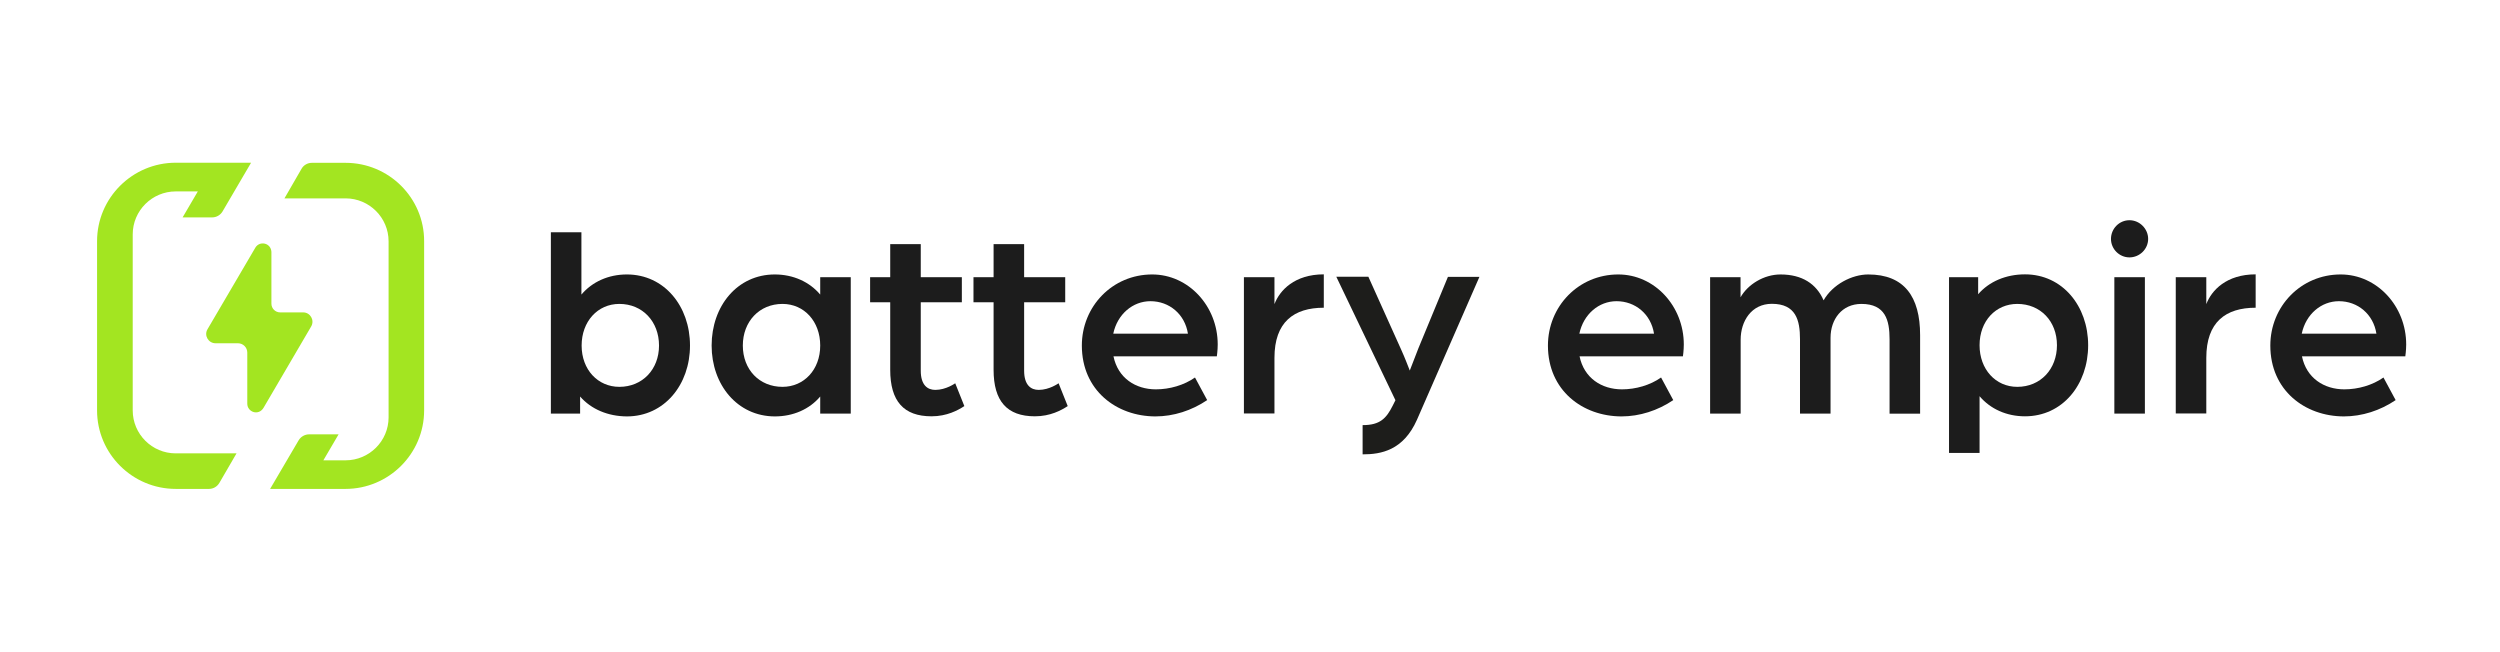
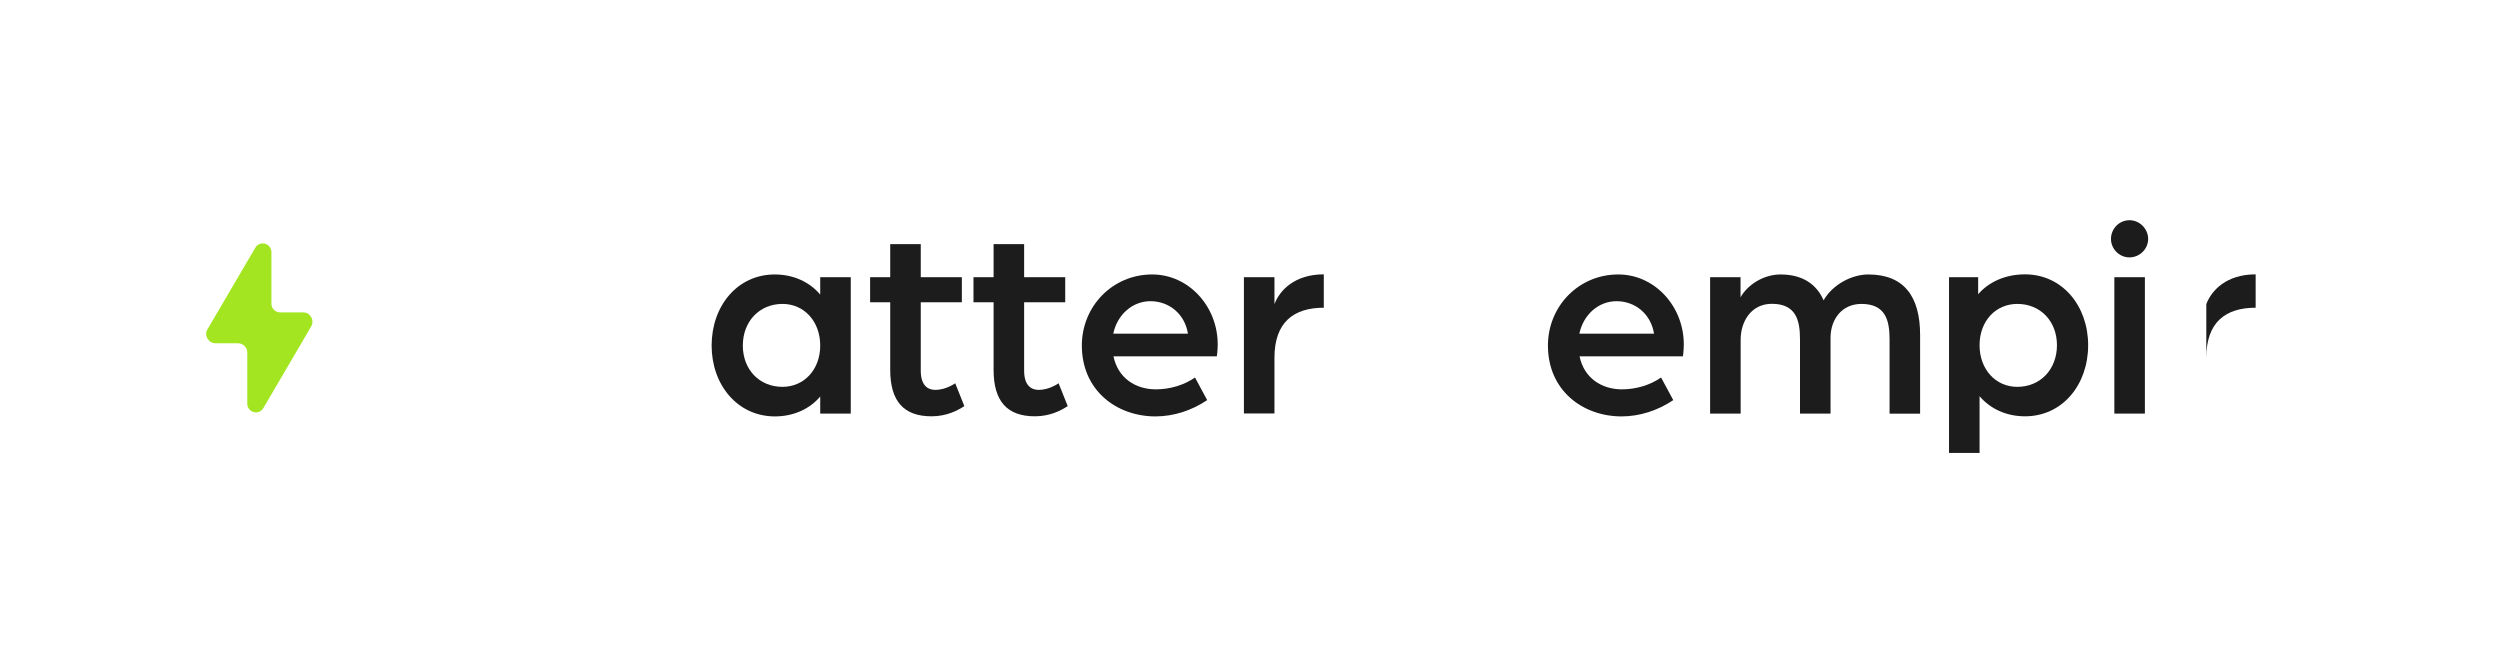
<svg xmlns="http://www.w3.org/2000/svg" version="1.1" id="Warstwa_1" x="0px" y="0px" viewBox="0 0 230 60" style="enable-background:new 0 0 230 60;" xml:space="preserve">
  <style type="text/css">
	.st0{fill:#1C1C1C;}
	.st1{fill:#A3E521;}
	.st2{fill:#1C1C1C;stroke:#1D1D1B;stroke-width:0.25;stroke-miterlimit:10;}
	.st3{fill:#1D1D1B;}
</style>
  <g>
    <path class="st1" d="M27.89,28.74h-2.12c-0.44,0-0.8-0.36-0.8-0.8v-4.77c-0.05-0.83-1.07-1.04-1.47-0.4l-4.41,7.52   c-0.34,0.57,0.08,1.29,0.74,1.29h2.06c0.47,0,0.86,0.38,0.86,0.86l0,4.7c0,0.77,1.04,1.15,1.5,0.37l4.38-7.48   C28.96,29.46,28.55,28.74,27.89,28.74z" />
-     <path class="st1" d="M12.21,37.76V21.56c0-2.18,1.78-3.95,3.96-3.95h2.03l-1.4,2.39h2.72c0.39,0,0.75-0.21,0.95-0.54l2.63-4.49   h-6.93c-3.99,0-7.24,3.24-7.24,7.22v15.57c0,3.98,3.25,7.22,7.24,7.22h3.06c0.39,0,0.75-0.21,0.95-0.55l1.58-2.72h-5.6   C13.99,41.71,12.21,39.94,12.21,37.76" />
-     <path class="st1" d="M31.79,14.98h-3.1c-0.39,0-0.76,0.21-0.95,0.55l-1.57,2.72h5.62c2.18,0,3.96,1.77,3.96,3.95v16.2   c0,2.18-1.78,3.95-3.96,3.95h-2.04l1.4-2.39h-2.71c-0.39,0-0.76,0.21-0.96,0.54l-2.63,4.48h6.93c3.99,0,7.24-3.24,7.24-7.22V22.19   C39.03,18.22,35.79,14.98,31.79,14.98" />
    <g>
      <g>
-         <path class="st0" d="M53.37,36.48v1.57h-2.69V21.37h2.81v5.73c0.99-1.17,2.48-1.85,4.18-1.85c3.45,0,5.81,2.92,5.81,6.54     c0,3.6-2.36,6.52-5.81,6.52C55.93,38.3,54.39,37.65,53.37,36.48z M60.63,31.79c0-2.21-1.52-3.83-3.65-3.83     c-2,0-3.47,1.62-3.47,3.83c0,2.23,1.5,3.8,3.47,3.8C59.1,35.59,60.63,33.99,60.63,31.79z" />
        <path class="st0" d="M65.47,31.79c0-3.63,2.36-6.54,5.81-6.54c1.7,0,3.19,0.68,4.18,1.85v-1.6h2.81v12.55h-2.81v-1.57     c-0.99,1.17-2.48,1.83-4.18,1.83C67.83,38.3,65.47,35.39,65.47,31.79z M75.46,31.79c0-2.21-1.47-3.83-3.47-3.83     c-2.13,0-3.65,1.62-3.65,3.83s1.52,3.8,3.65,3.8C73.96,35.59,75.46,34.02,75.46,31.79z" />
        <path class="st0" d="M81.9,34.02v-6.21h-1.85V25.5h1.85v-3.04h2.81v3.04h3.78v2.31h-3.78v6.29c0,1.34,0.63,1.77,1.34,1.77     c0.99,0,1.83-0.61,1.83-0.61l0.84,2.1c-0.58,0.38-1.6,0.94-3.02,0.94C83.14,38.3,81.9,36.91,81.9,34.02z" />
        <path class="st0" d="M91.41,34.02v-6.21h-1.85V25.5h1.85v-3.04h2.81v3.04H98v2.31h-3.78v6.29c0,1.34,0.63,1.77,1.34,1.77     c0.99,0,1.83-0.61,1.83-0.61l0.84,2.1c-0.58,0.38-1.6,0.94-3.02,0.94C92.65,38.3,91.41,36.91,91.41,34.02z" />
        <path class="st0" d="M99.53,31.79c0-3.6,2.81-6.54,6.47-6.54c3.35,0,6.03,2.92,6.03,6.44c0,0.53-0.08,1.09-0.08,1.09h-9.51     c0.41,2,2.03,3.04,3.9,3.04c1.27,0,2.59-0.38,3.6-1.09l1.12,2.08c-1.42,0.96-3.09,1.5-4.77,1.5     C102.72,38.3,99.53,35.92,99.53,31.79z M109.29,30.7c-0.28-1.8-1.72-2.99-3.45-2.99c-1.62,0-3.04,1.19-3.42,2.99H109.29z" />
        <path class="st0" d="M114.44,25.5h2.81v2.48c0.48-1.27,1.85-2.74,4.54-2.74v3.07c-2.76,0-4.54,1.32-4.54,4.61v5.12h-2.81V25.5z" />
-         <path class="st3" d="M133.21,25.47l-2.72,6.58c-0.22,0.55-0.68,1.76-0.79,2.04c-0.1-0.25-0.46-1.2-0.79-1.92l-3.02-6.71h-2.95     l5.44,11.36l-0.25,0.5c-0.59,1.18-1.18,1.79-2.74,1.79h-0.03v2.69h0.03c1.66,0,3.72-0.36,4.97-3.18l5.73-13.11l0.02-0.04H133.21z     " />
        <path class="st0" d="M142.41,31.79c0-3.6,2.81-6.54,6.47-6.54c3.35,0,6.03,2.92,6.03,6.44c0,0.53-0.08,1.09-0.08,1.09h-9.51     c0.41,2,2.03,3.04,3.9,3.04c1.27,0,2.59-0.38,3.6-1.09l1.12,2.08c-1.42,0.96-3.09,1.5-4.77,1.5     C145.6,38.3,142.41,35.92,142.41,31.79z M152.17,30.7c-0.28-1.8-1.72-2.99-3.45-2.99c-1.62,0-3.04,1.19-3.42,2.99H152.17z" />
        <path class="st0" d="M157.32,25.5h2.81v1.85c0.66-1.17,2.13-2.1,3.68-2.1c1.98,0,3.3,0.86,3.96,2.38     c0.84-1.47,2.61-2.38,4.11-2.38c3.3,0,4.77,2.03,4.77,5.58v7.23h-2.81v-6.85c0-1.75-0.38-3.25-2.59-3.25     c-1.8,0-2.84,1.42-2.84,3.12v6.97h-2.81v-6.85c0-1.75-0.38-3.25-2.59-3.25c-1.88,0-2.87,1.6-2.87,3.3v6.8h-2.81V25.5z" />
        <path class="st0" d="M179.3,25.5h2.69v1.57c1.01-1.17,2.56-1.83,4.31-1.83c3.45,0,5.81,2.92,5.81,6.52     c0,3.63-2.36,6.54-5.81,6.54c-1.7,0-3.19-0.68-4.18-1.85v5.22h-2.81V25.5z M189.24,31.76c0-2.21-1.52-3.8-3.65-3.8     c-1.98,0-3.47,1.57-3.47,3.8c0,2.21,1.47,3.83,3.47,3.83C187.72,35.59,189.24,33.97,189.24,31.76z" />
        <path class="st0" d="M194.21,21.98c0-0.94,0.76-1.72,1.7-1.72s1.72,0.79,1.72,1.72c0,0.94-0.79,1.7-1.72,1.7     S194.21,22.91,194.21,21.98z M194.52,25.5h2.81v12.55h-2.81V25.5z" />
-         <path class="st0" d="M200.17,25.5h2.81v2.48c0.48-1.27,1.85-2.74,4.54-2.74v3.07c-2.76,0-4.54,1.32-4.54,4.61v5.12h-2.81V25.5z" />
-         <path class="st0" d="M208.87,31.79c0-3.6,2.81-6.54,6.47-6.54c3.35,0,6.03,2.92,6.03,6.44c0,0.53-0.08,1.09-0.08,1.09h-9.51     c0.41,2,2.03,3.04,3.9,3.04c1.27,0,2.59-0.38,3.6-1.09l1.12,2.08c-1.42,0.96-3.09,1.5-4.77,1.5     C212.06,38.3,208.87,35.92,208.87,31.79z M218.63,30.7c-0.28-1.8-1.72-2.99-3.45-2.99c-1.62,0-3.04,1.19-3.42,2.99H218.63z" />
+         <path class="st0" d="M200.17,25.5h2.81v2.48c0.48-1.27,1.85-2.74,4.54-2.74v3.07c-2.76,0-4.54,1.32-4.54,4.61v5.12V25.5z" />
      </g>
    </g>
  </g>
</svg>